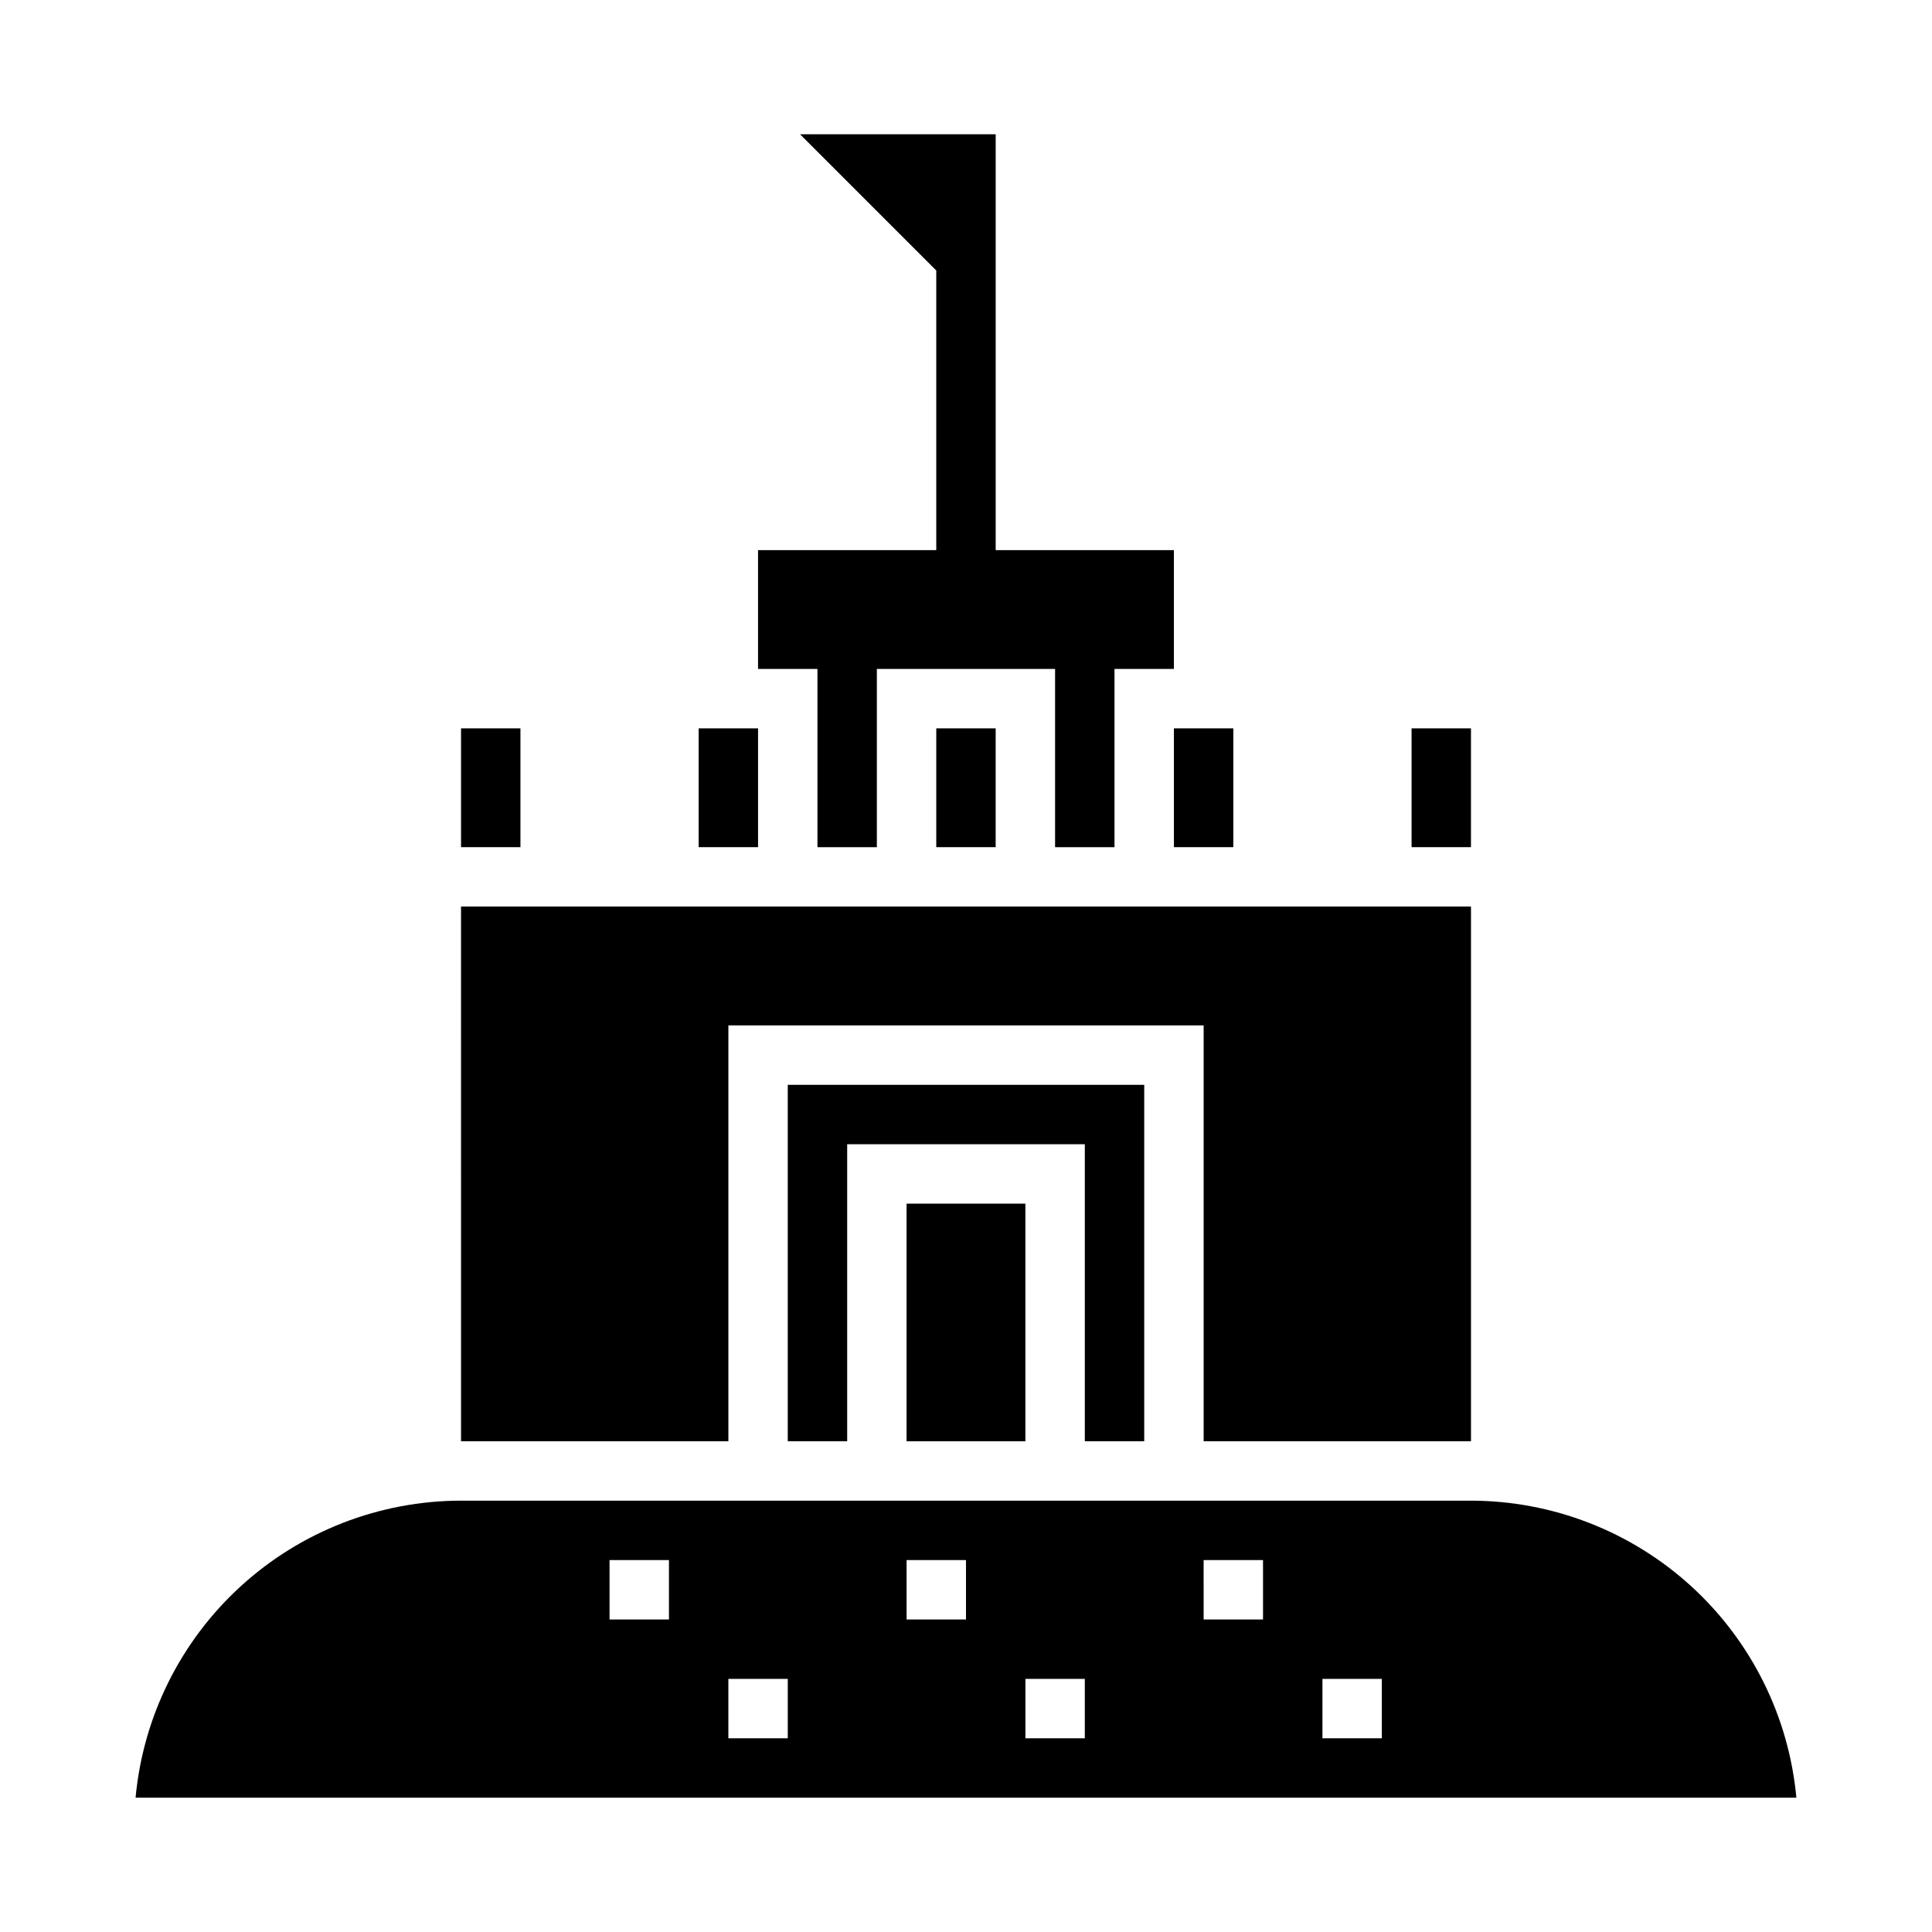
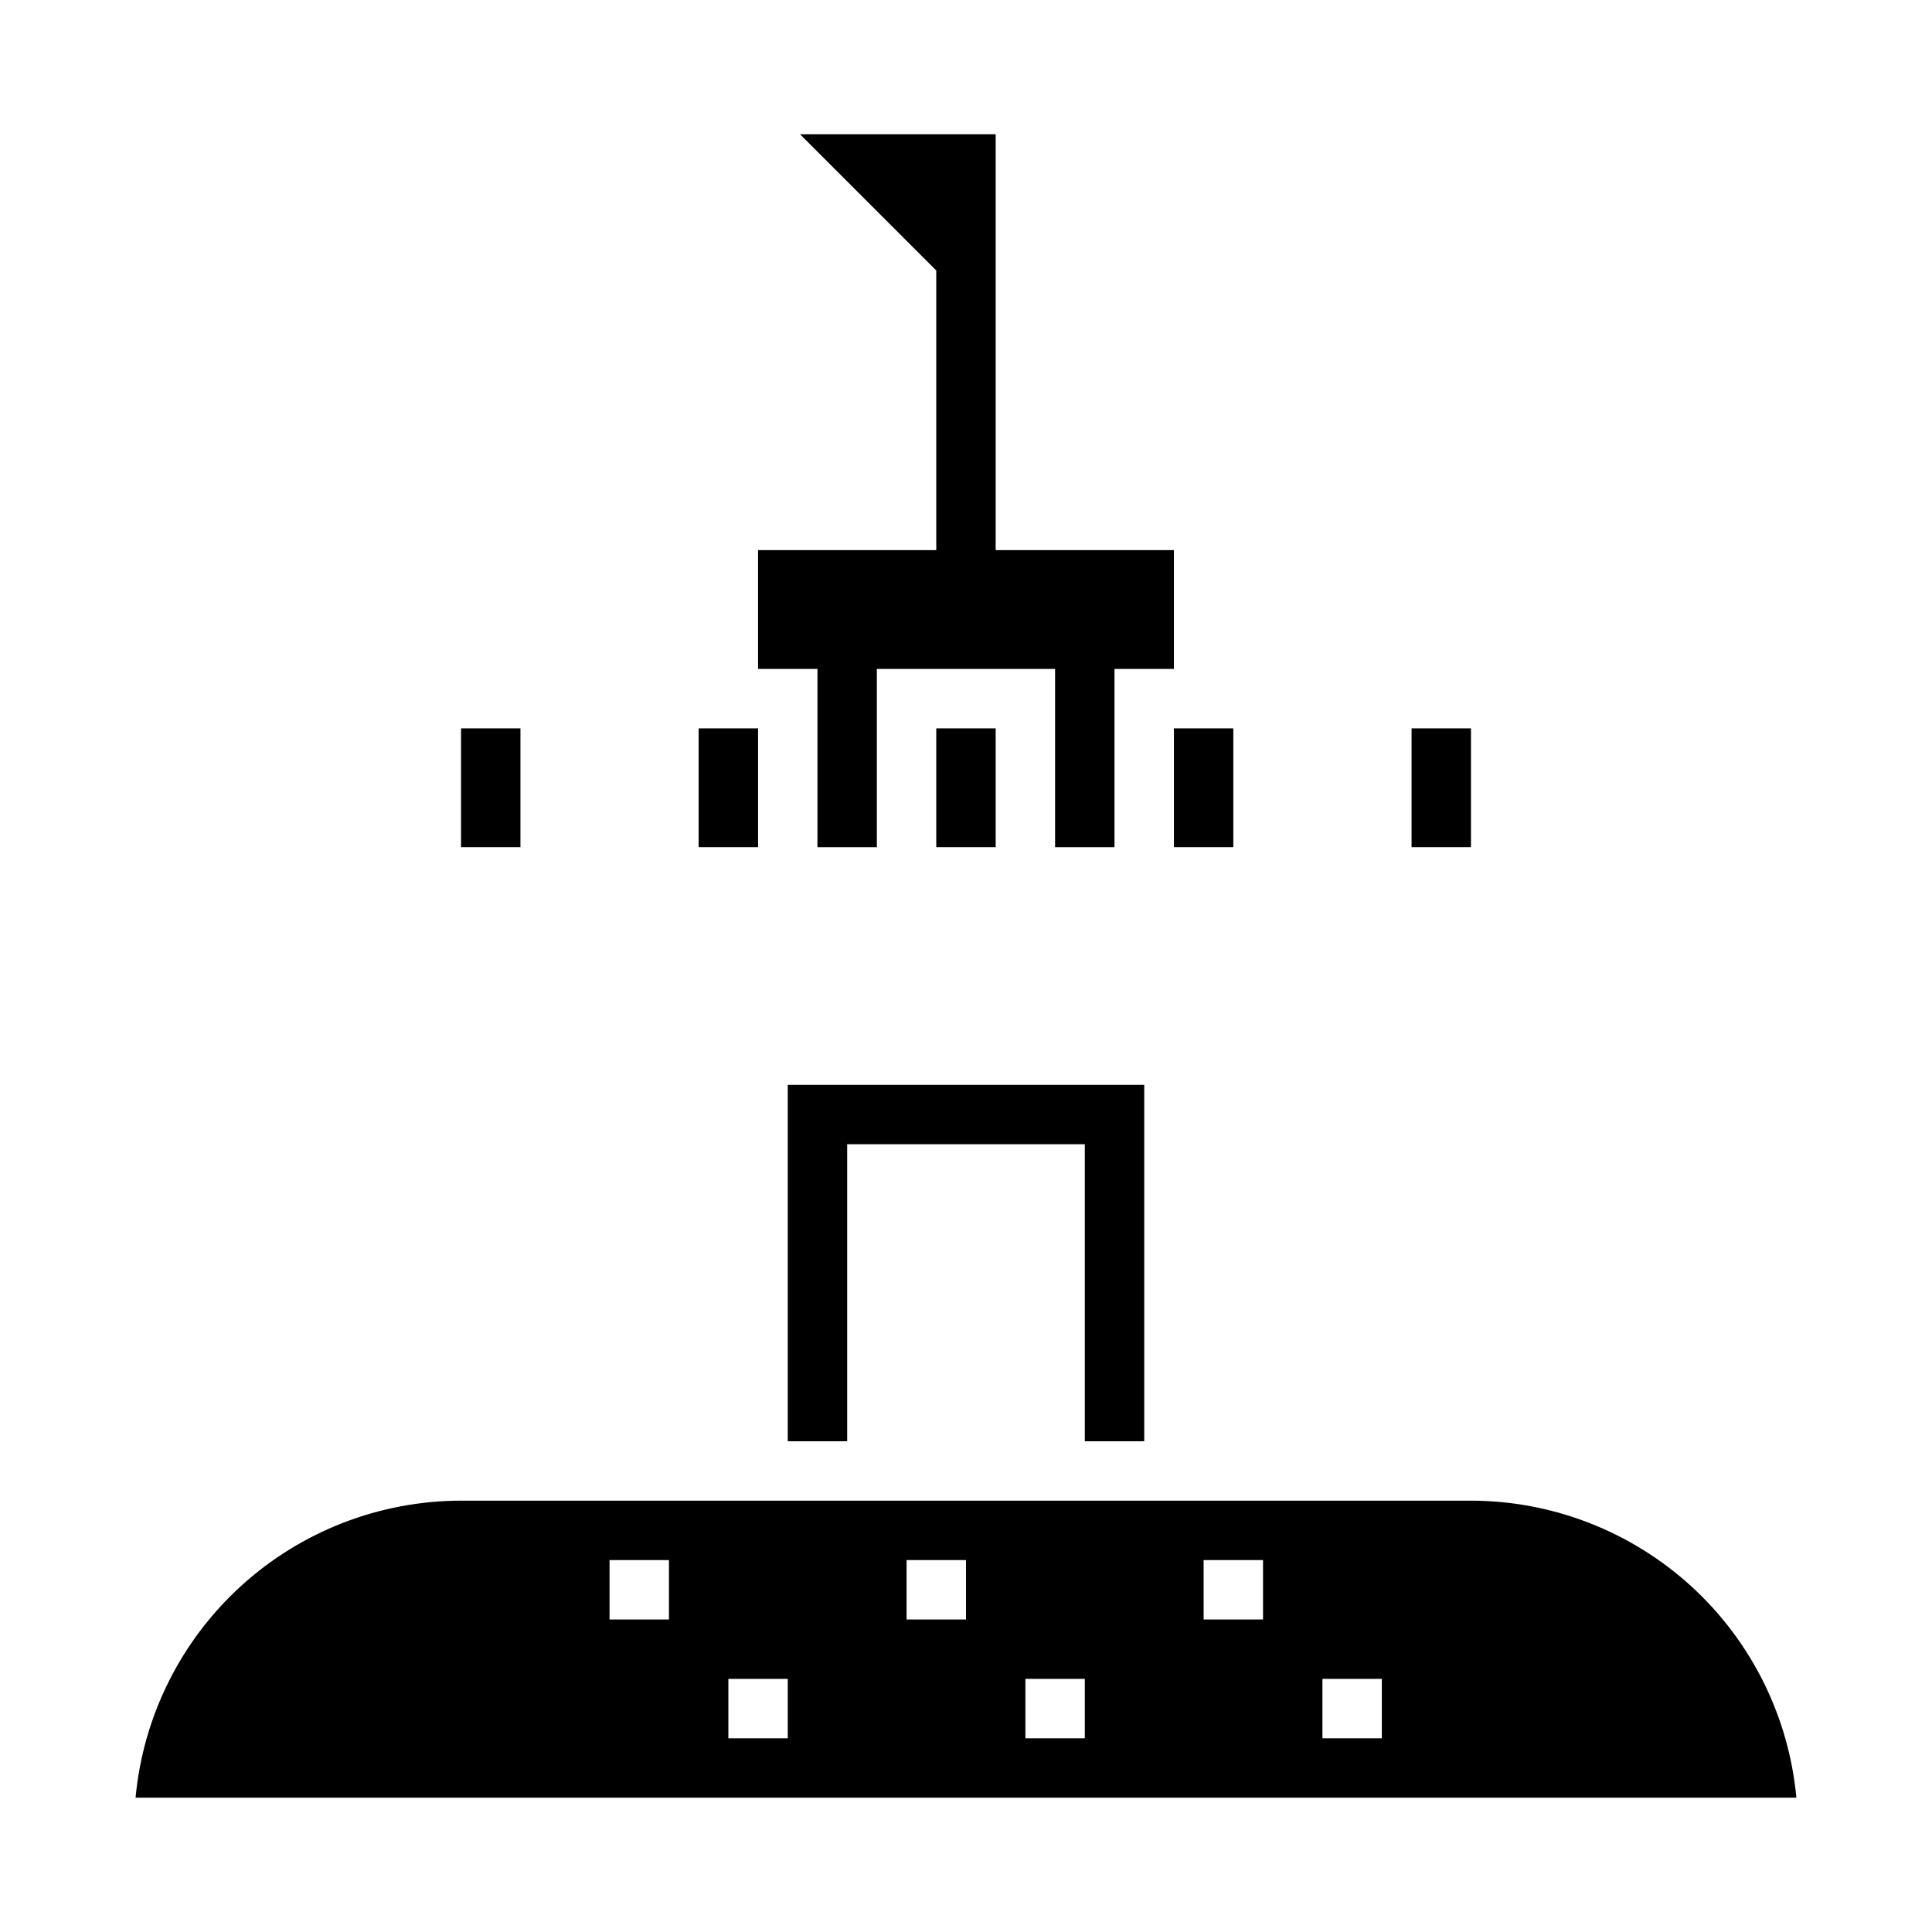
<svg xmlns="http://www.w3.org/2000/svg" fill="#000000" width="800px" height="800px" version="1.1" viewBox="144 144 512 512">
  <g>
    <path d="m266.18 337.02h15.742v31.488h-15.742z" />
-     <path d="m266.18 525.95h70.848v-110.21h125.95v110.21h70.848v-141.7h-267.65z" />
    <path d="m447.23 525.95v-94.461h-94.465v94.461h15.746v-78.719h62.977v78.719z" />
-     <path d="m384.25 462.98h31.488v62.977h-31.488z" />
    <path d="m329.15 337.02h15.742v31.488h-15.742z" />
-     <path d="m392.12 337.02h15.742v31.488h-15.742z" />
+     <path d="m392.12 337.02h15.742v31.488h-15.742" />
    <path d="m518.08 337.02h15.742v31.488h-15.742z" />
    <path d="m344.89 289.79v31.488h15.742v47.234h15.746v-47.234h47.23v47.234h15.746v-47.234h15.742v-31.488h-47.23v-110.21h-51.848l36.102 36.102v74.105z" />
    <path d="m455.1 337.02h15.742v31.488h-15.742z" />
    <path d="m179.93 620.41h440.13c-1.992-21.504-11.934-41.492-27.883-56.051-15.953-14.559-36.762-22.641-58.355-22.668h-267.65c-21.598 0.027-42.406 8.109-58.355 22.668-15.953 14.559-25.895 34.547-27.887 56.051zm314.53-31.488h15.742v15.742l-15.742 0.004zm-31.488-31.488h15.742v15.742l-15.738 0.004zm-47.23 31.488h15.742v15.742l-15.742 0.004zm-31.488-31.488h15.742v15.742l-15.742 0.004zm-47.23 31.488h15.742v15.742l-15.742 0.004zm-31.488-31.488h15.742v15.742l-15.742 0.004z" />
  </g>
</svg>